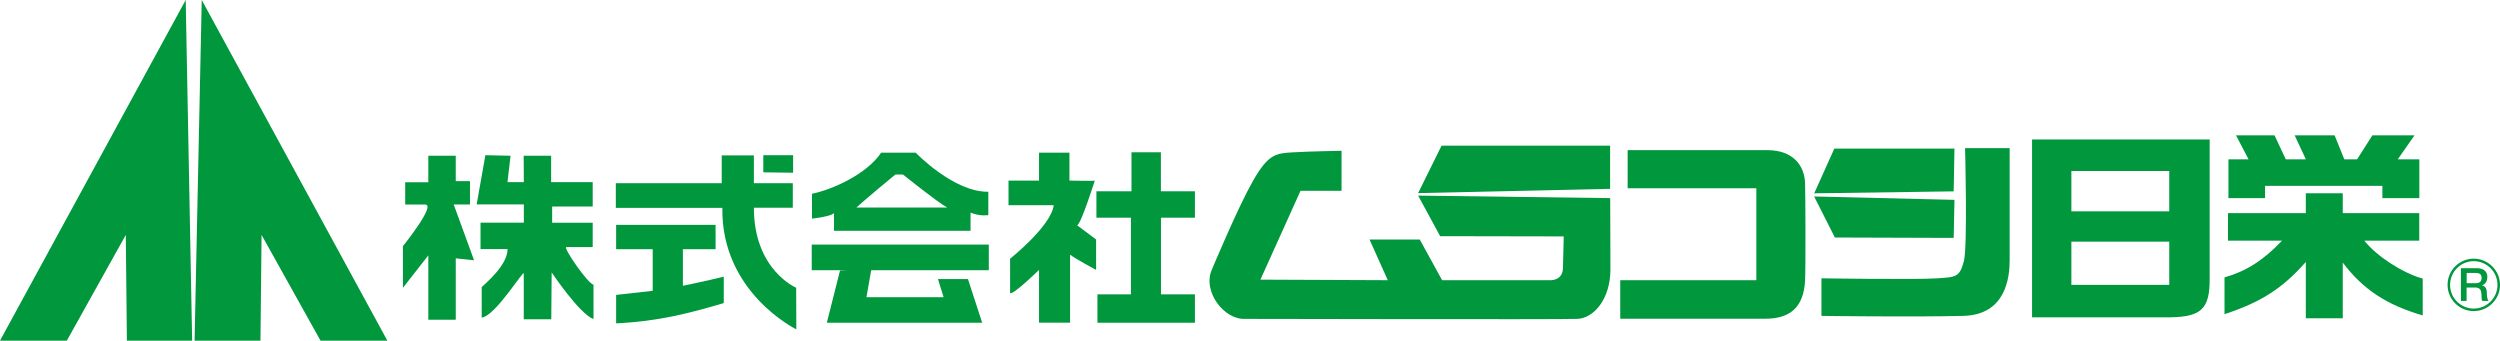
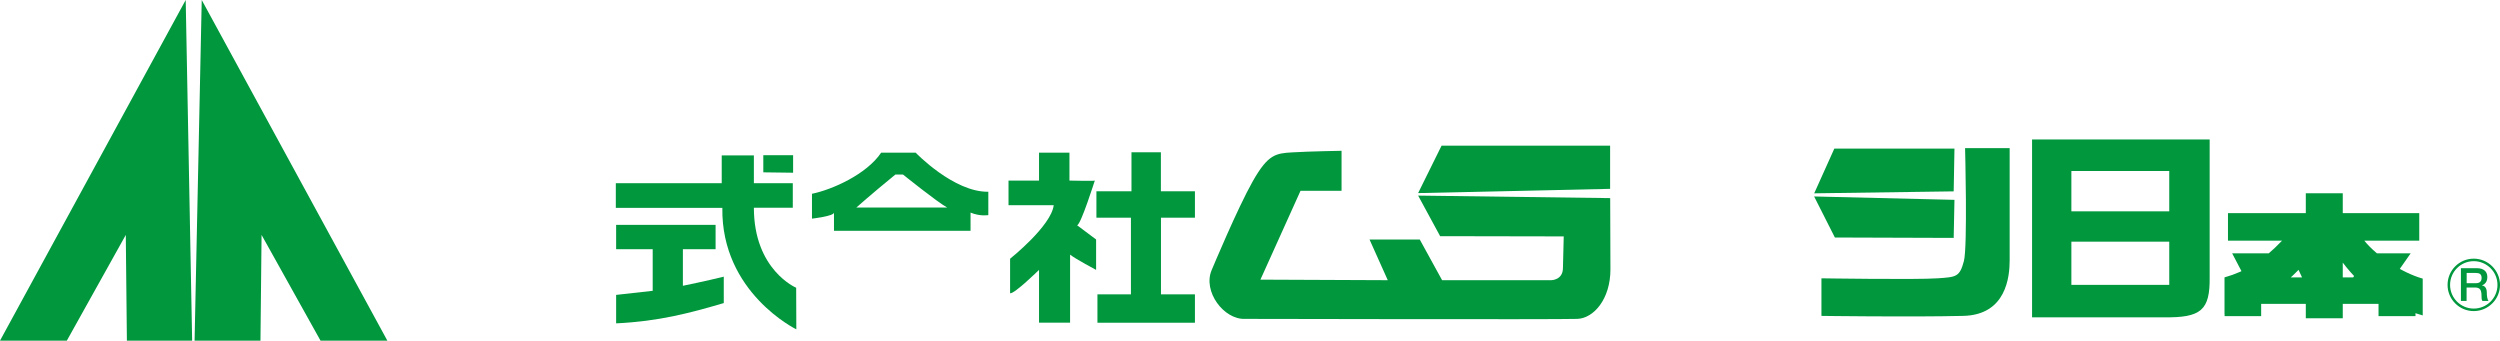
<svg xmlns="http://www.w3.org/2000/svg" id="_レイヤー_2" data-name="レイヤー 2" viewBox="0 0 317.99 43.33">
  <defs>
    <style>
      .cls-1 {
        fill: #00973d;
        stroke-width: 0px;
      }
    </style>
  </defs>
  <g id="rogo">
    <g>
      <g>
        <path class="cls-1" d="M281.06,17.74v17.52c.05,4.19-1.07,5.18-5.88,5.1h-16.71v-22.62h22.6ZM275.92,26.88v-5.13h-12.45v5.13h12.45ZM275.92,36.23v-5.49h-12.45v5.49h12.45Z" />
-         <path class="cls-1" d="M282.96,35.28c2.72-.77,4.9-2.14,7.31-4.67h-6.88v-3.5h9.9v-2.53h4.7v2.53h9.73v3.5h-6.99c1.57,1.97,4.81,4.09,7.43,4.83v4.68c-4.62-1.34-7.61-3.33-10.17-6.72v7.08h-4.7v-7.16c-2.97,3.37-5.72,5.13-10.34,6.64v-4.68ZM283.45,20.27h2.56l-1.6-3.06h4.9l1.43,3.06h2.56l-1.43-3.06h5.08l1.24,3.06h1.62l1.95-3.06h5.36l-2.14,3.06h2.75v4.93h-4.7v-1.56h-14.93v1.56h-4.65v-4.93Z" />
+         <path class="cls-1" d="M282.96,35.28c2.72-.77,4.9-2.14,7.31-4.67h-6.88v-3.5h9.9v-2.53h4.7v2.53h9.73v3.5h-6.99c1.57,1.97,4.81,4.09,7.43,4.83v4.68c-4.62-1.34-7.61-3.33-10.17-6.72v7.08h-4.7v-7.16c-2.97,3.37-5.72,5.13-10.34,6.64v-4.68Zh2.56l-1.6-3.06h4.9l1.43,3.06h2.56l-1.43-3.06h5.08l1.24,3.06h1.62l1.95-3.06h5.36l-2.14,3.06h2.75v4.93h-4.7v-1.56h-14.93v1.56h-4.65v-4.93Z" />
      </g>
      <g>
        <polygon class="cls-1" points="23.62 0 0 43.33 8.5 43.33 16 29.88 16.14 43.33 24.44 43.33 23.62 0" />
        <polygon class="cls-1" points="25.66 0 49.27 43.33 40.77 43.33 33.27 29.88 33.13 43.33 24.75 43.33 25.66 0" />
-         <path class="cls-1" d="M54.48,19.81h3.49v3.23h1.81v2.97h-2.07l2.59,7.1-2.33-.25v7.81h-3.49v-8.19l-3.23,4.13v-5.3s4.26-5.29,2.84-5.29h-2.55v-2.84h2.94v-3.36Z" />
-         <path class="cls-1" d="M61.73,19.74l3.21.07-.39,3.36h2.08s-.02-3.36-.02-3.36h3.49v3.36h5.29v3.1h-5.16v2.06h5.16v3.1h-3.35c-.49,0,2.81,4.77,3.45,4.77v4.39c-1.81-.68-5.32-5.94-5.32-5.94l-.05,5.96h-3.5v-5.83c0-.52-3.62,5.43-5.35,5.62v-3.88c.51-.51,3.29-2.78,3.29-4.84h-3.44v-3.36h5.51v-2.32h-6l1.11-6.27Z" />
        <path class="cls-1" d="M78.34,23.3h13.46v-3.53h4.09v3.53h4.95v3.12h-4.95c0,7.92,5.38,10.18,5.38,10.18l.02,5.29s-9.57-4.66-9.41-15.45h-13.55s0-3.15,0-3.15Z" />
        <path class="cls-1" d="M78.37,28.6h12.65v3.1h-4.16v4.65s3.13-.64,5.2-1.16v3.36c-4.39,1.29-8.27,2.32-13.69,2.58v-3.62l4.65-.52v-5.29h-4.65v-3.1Z" />
        <polygon class="cls-1" points="97.09 19.74 100.88 19.74 100.88 21.97 97.09 21.92 97.09 19.74" />
        <path class="cls-1" d="M103.27,24.65c2.52-.51,6.94-2.45,8.81-5.23h4.39s4.84,5.04,9.24,4.97v2.97s-1.04.19-2.26-.32v2.32h-17.37v-2.32c0,.45-2.8.77-2.8.77v-3.16ZM108.92,26.4h11.56c-1.29-.71-5.62-4.2-5.62-4.2h-.97c-3.16,2.58-4.97,4.2-4.97,4.2" />
-         <rect class="cls-1" x="103.25" y="31.11" width="22.52" height="3.26" />
-         <polyline class="cls-1" points="110.85 34.15 110.21 37.8 120.02 37.8 119.31 35.5 123.12 35.5 124.93 41.05 105.17 41.05 106.85 34.4" />
        <path class="cls-1" d="M128.29,22.97h3.87v-3.55h3.87v3.55s3.23.07,3.23,0c0-.06-1.77,5.62-2.26,5.68l2.42,1.81v3.87s-2.55-1.35-3.31-1.94v8.65h-3.95v-6.71s-3.16,3.1-3.68,2.97v-4.39s5.23-4.16,5.55-6.81h-5.75v-3.14Z" />
        <polygon class="cls-1" points="143.92 19.37 147.66 19.37 147.66 24.33 151.99 24.33 151.99 27.69 147.67 27.69 147.67 37.44 151.99 37.44 151.99 41.05 139.59 41.05 139.59 37.44 143.85 37.44 143.85 27.69 139.46 27.69 139.46 24.33 143.92 24.33 143.92 19.37" />
        <path class="cls-1" d="M170.64,19.17v5.1h-5.22l-5.1,11.3,16.2.07-2.32-5.17h6.39l2.84,5.17h13.88s1.49,0,1.49-1.56c0-.2.1-4.01.1-4.01l-15.72-.03-2.8-5.16,24.43.32s.03,7.67.03,9.07c0,3.79-2.14,6.21-4.2,6.29-2.46.09-42.26,0-42.26,0-2.71.13-5.42-3.5-4.26-6.21.15-.35,3.29-7.88,5.23-11.3,1.94-3.42,2.91-3.55,5.04-3.67,2.13-.13,6.26-.2,6.26-.2" />
        <polygon class="cls-1" points="183.36 18.53 204.8 18.53 204.8 24.02 180.38 24.56 183.36 18.53" />
-         <path class="cls-1" d="M207.03,19.1h17.79c3.17,0,4.72,1.88,4.78,4.26.05,1.68.08,10.6,0,12.28-.16,3.47-1.94,4.9-5.04,4.9h-18.47v-4.9h17.31v-11.69h-16.37v-4.84Z" />
        <polygon class="cls-1" points="233.32 18.9 248.6 18.9 248.5 24.34 230.76 24.59 233.32 18.9" />
        <path class="cls-1" d="M249.94,18.84h5.68v14.27c0,2.07-.42,6.94-5.9,7.07-6.65.16-18.04,0-18.04,0v-4.78s12.07.19,14.78,0c2.37-.16,2.8-.17,3.34-2.19.48-1.81.15-14.38.15-14.38" />
        <polygon class="cls-1" points="230.75 24.99 233.39 30.21 248.5 30.26 248.6 25.42 230.75 24.99" />
        <path class="cls-1" d="M311.32,36.24c0,1.83,1.49,3.33,3.33,3.33s3.34-1.5,3.34-3.33-1.5-3.34-3.34-3.34-3.33,1.49-3.33,3.34M311.64,36.24c0-1.67,1.35-3.02,3.01-3.02s3.02,1.35,3.02,3.02-1.36,3.01-3.02,3.01-3.01-1.35-3.01-3.01" />
        <path class="cls-1" d="M313.74,34.72h1.18c.39,0,.73.1.73.63,0,.44-.25.67-.71.67h-1.19v-1.3ZM313.01,38.28h.73v-1.71h1.07c.67,0,.83.34.83,1.1,0,.21,0,.44.11.61h.79c-.16-.16-.23-.61-.23-1.09,0-.66-.36-.85-.62-.89h0c.14-.05.69-.26.69-1.06,0-.71-.46-1.13-1.37-1.13h-1.99v4.16Z" />
      </g>
    </g>
  </g>
</svg>